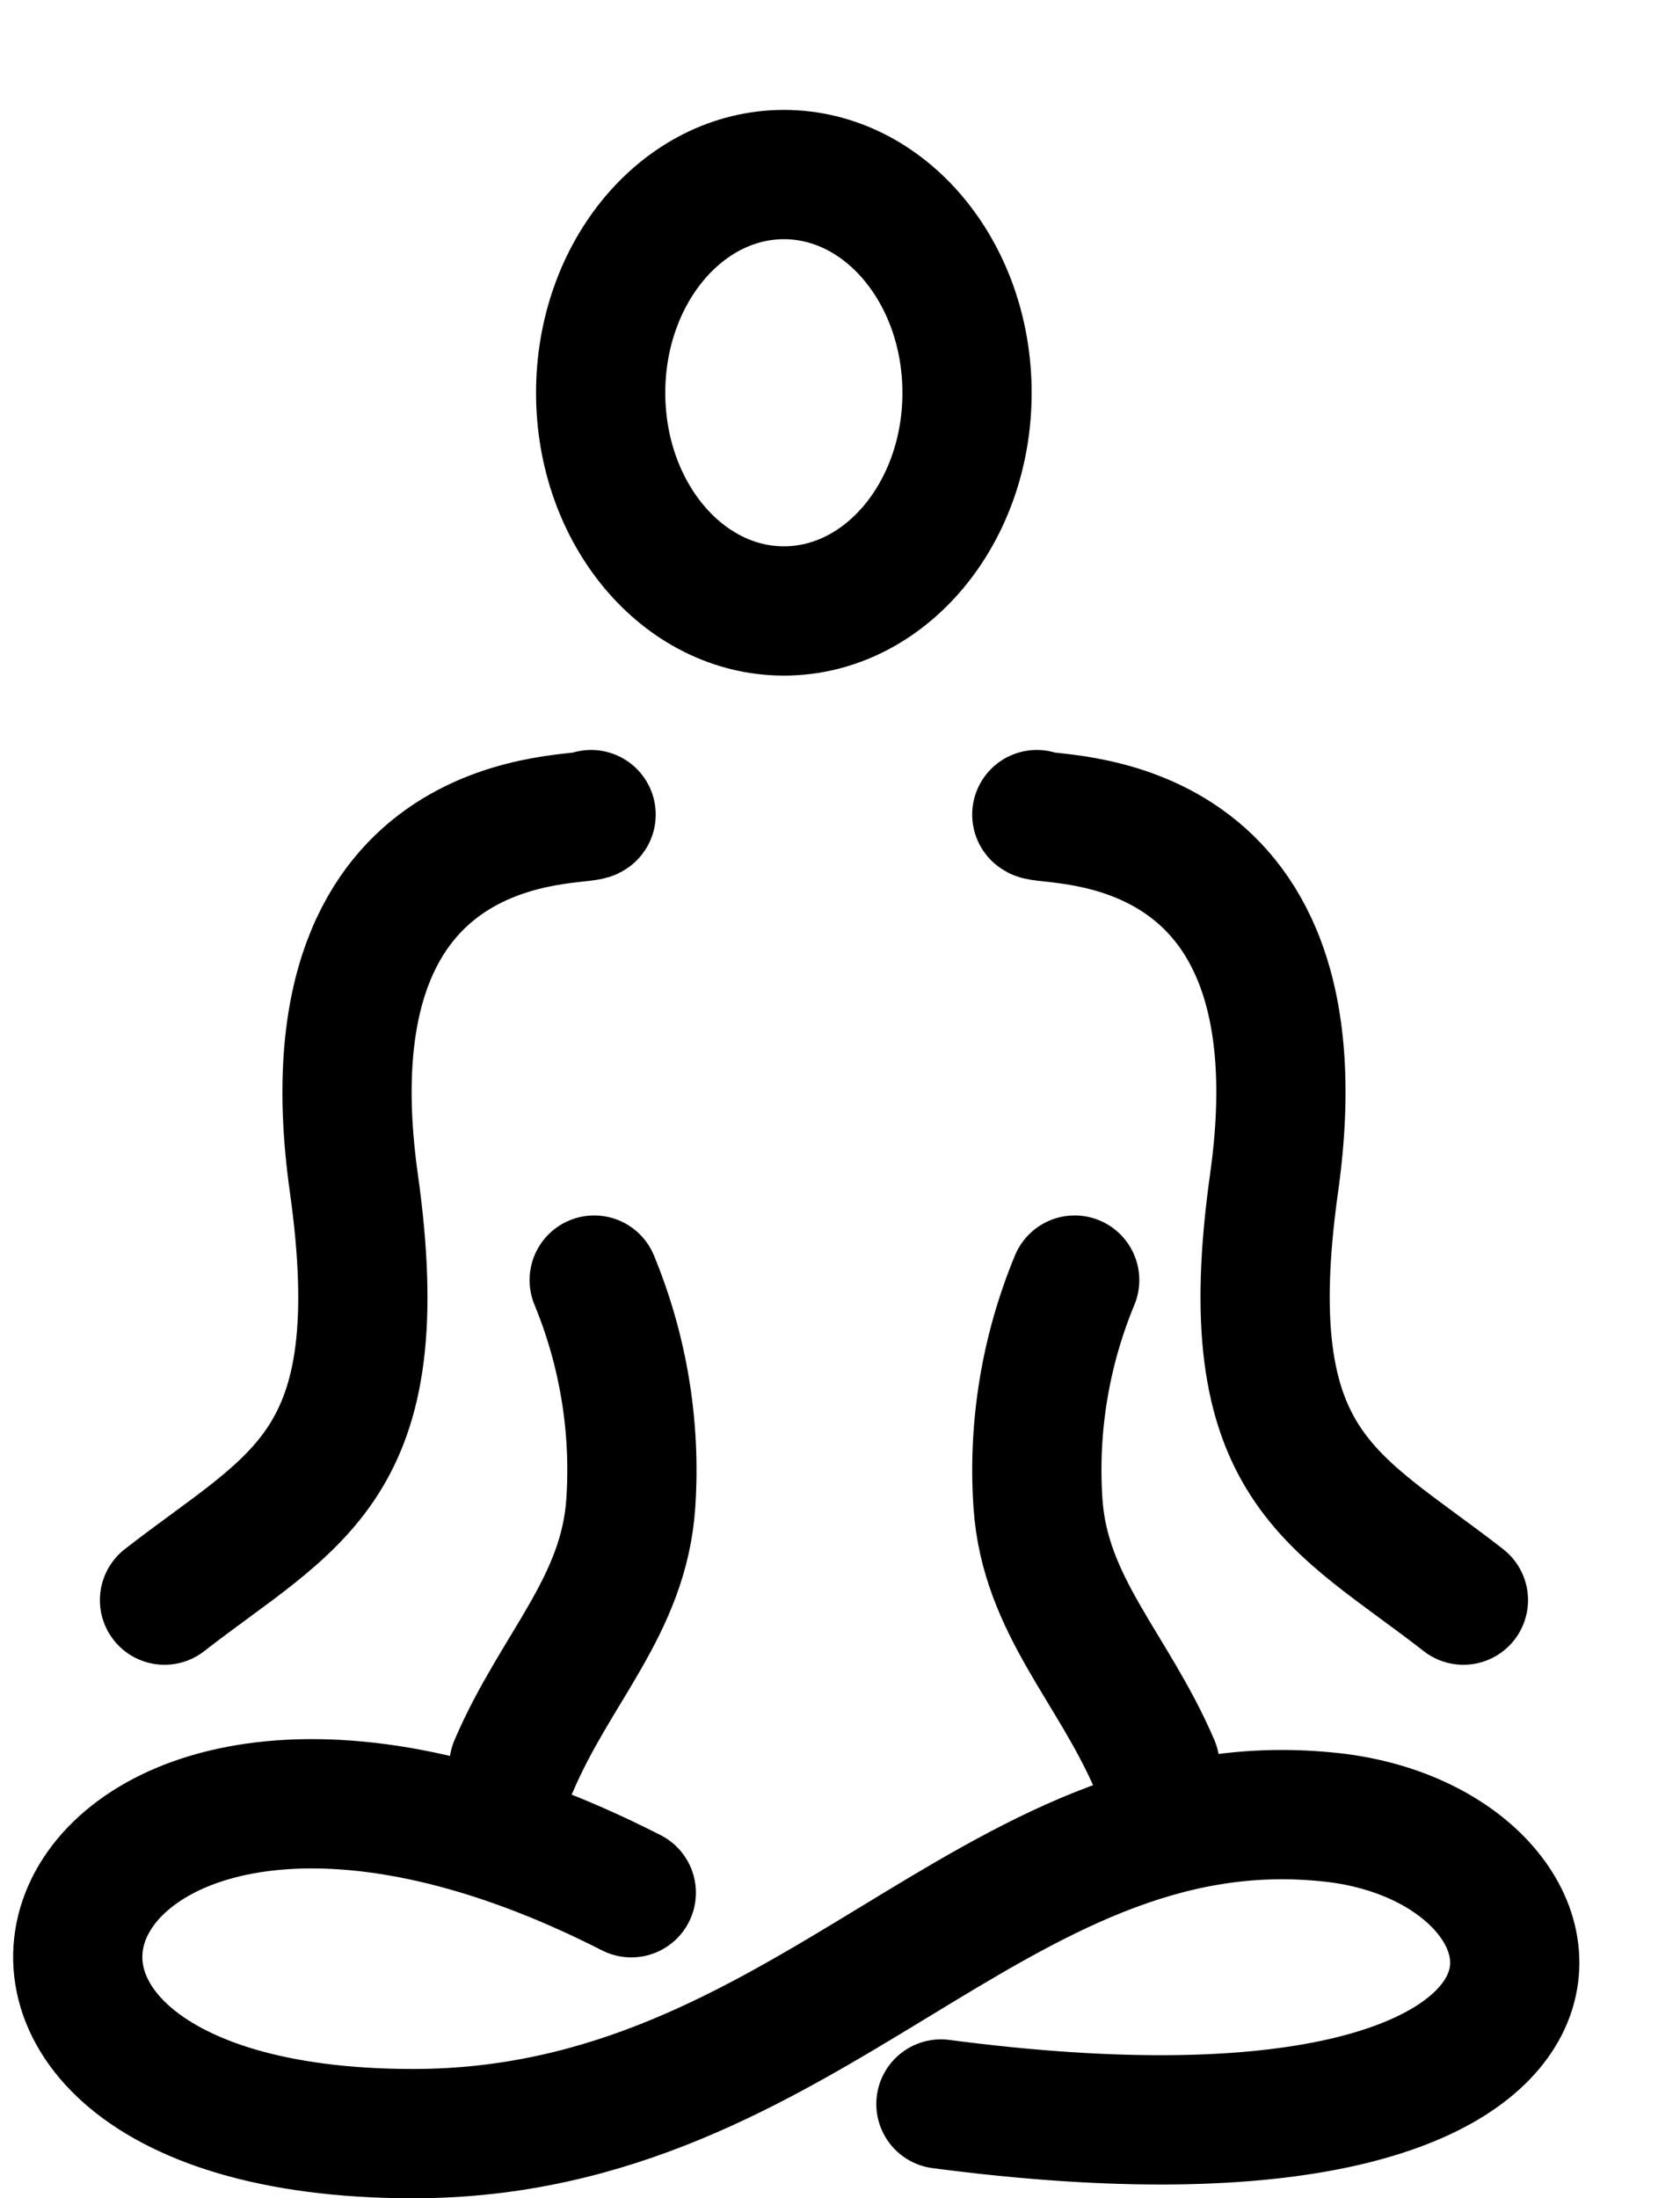
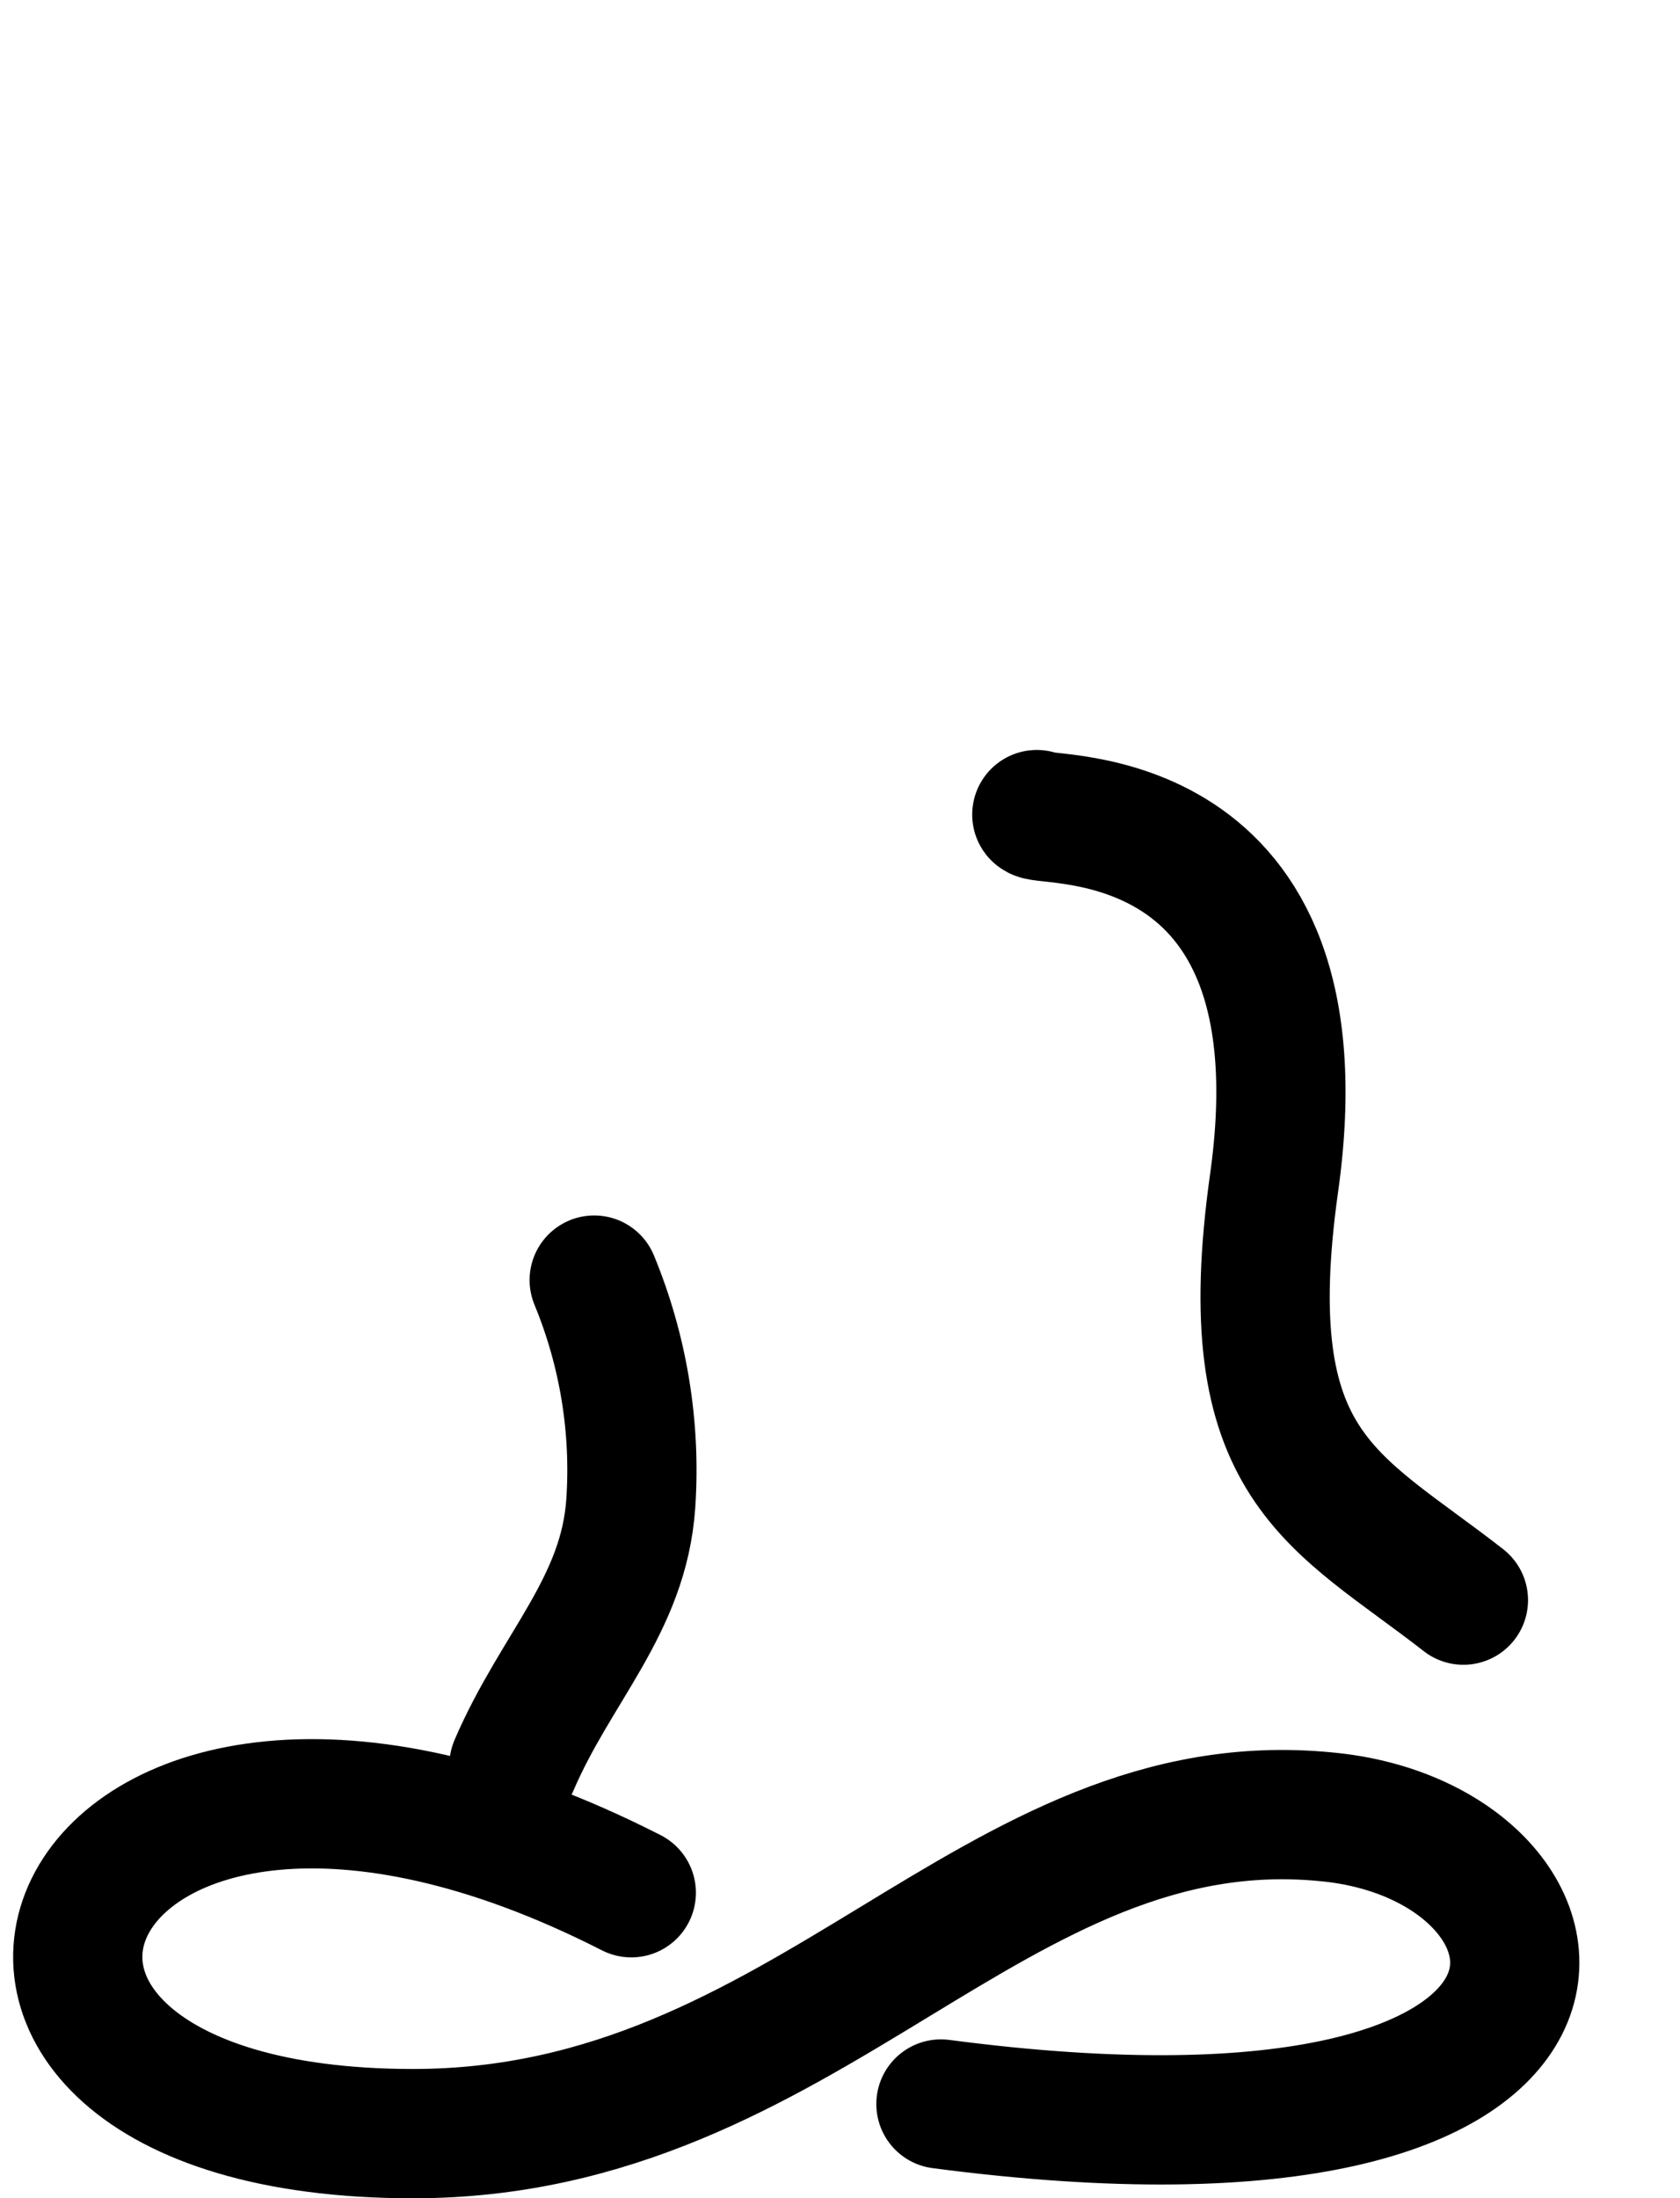
<svg xmlns="http://www.w3.org/2000/svg" width="13" height="17" viewBox="0 0 13 17" fill="none">
-   <path d="M6.066 4.725C6.849 4.725 7.483 3.97 7.483 3.038C7.483 2.106 6.849 1.35 6.066 1.35C5.283 1.35 4.648 2.106 4.648 3.038C4.648 3.97 5.283 4.725 6.066 4.725Z" stroke="black" stroke-linecap="round" stroke-linejoin="round" />
  <path d="M7.281 16.272C12.83 17.001 12.364 14.247 10.265 14.051C7.679 13.794 6.262 16.501 3.197 16.501C-1.19 16.501 0.396 12.35 4.885 14.638" stroke="black" stroke-linecap="round" stroke-linejoin="round" />
  <path d="M4.598 9.9C4.824 10.447 4.921 11.038 4.881 11.628C4.827 12.418 4.301 12.897 3.977 13.653" stroke="black" stroke-linecap="round" stroke-linejoin="round" />
-   <path d="M8.316 9.9C8.089 10.447 7.992 11.038 8.032 11.628C8.086 12.418 8.613 12.897 8.937 13.653" stroke="black" stroke-linecap="round" stroke-linejoin="round" />
-   <path d="M4.574 6.3C4.527 6.368 2.32 6.172 2.738 9.149C3.049 11.356 2.279 11.592 1.273 12.375" stroke="black" stroke-linecap="round" stroke-linejoin="round" />
  <path d="M8.023 6.3C8.071 6.368 10.278 6.172 9.859 9.149C9.549 11.356 10.319 11.592 11.324 12.375" stroke="black" stroke-linecap="round" stroke-linejoin="round" />
</svg>